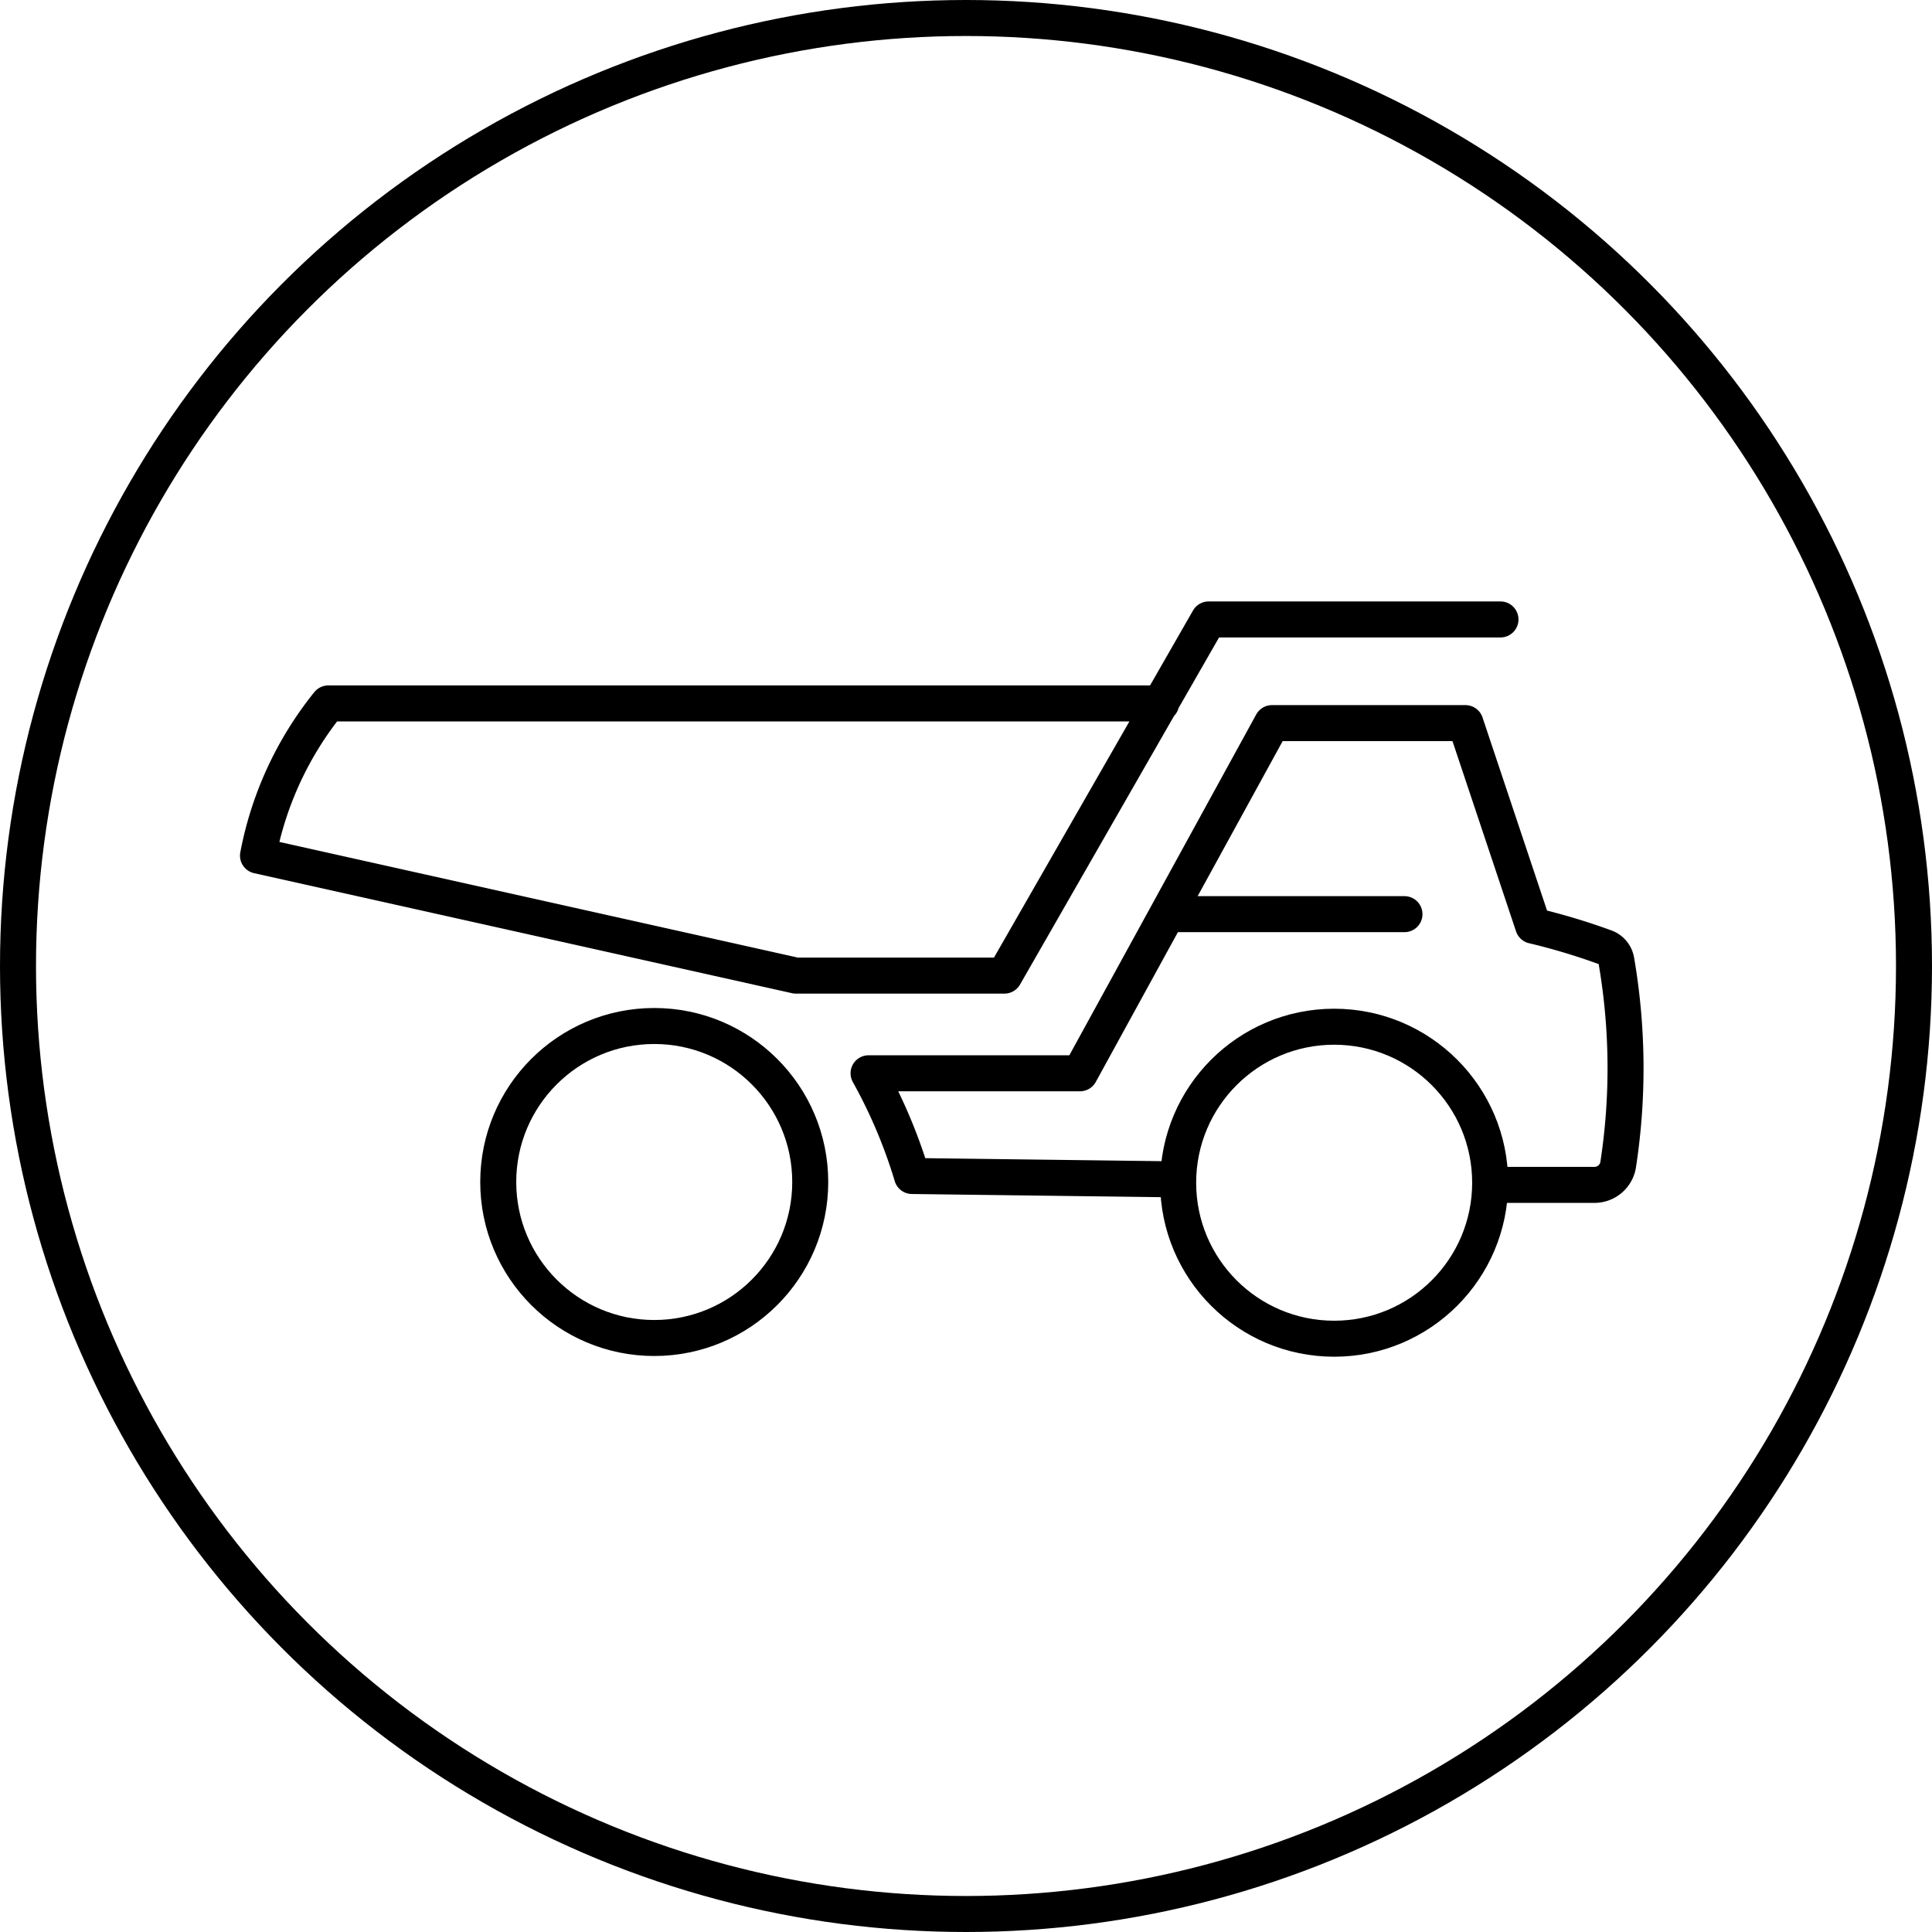
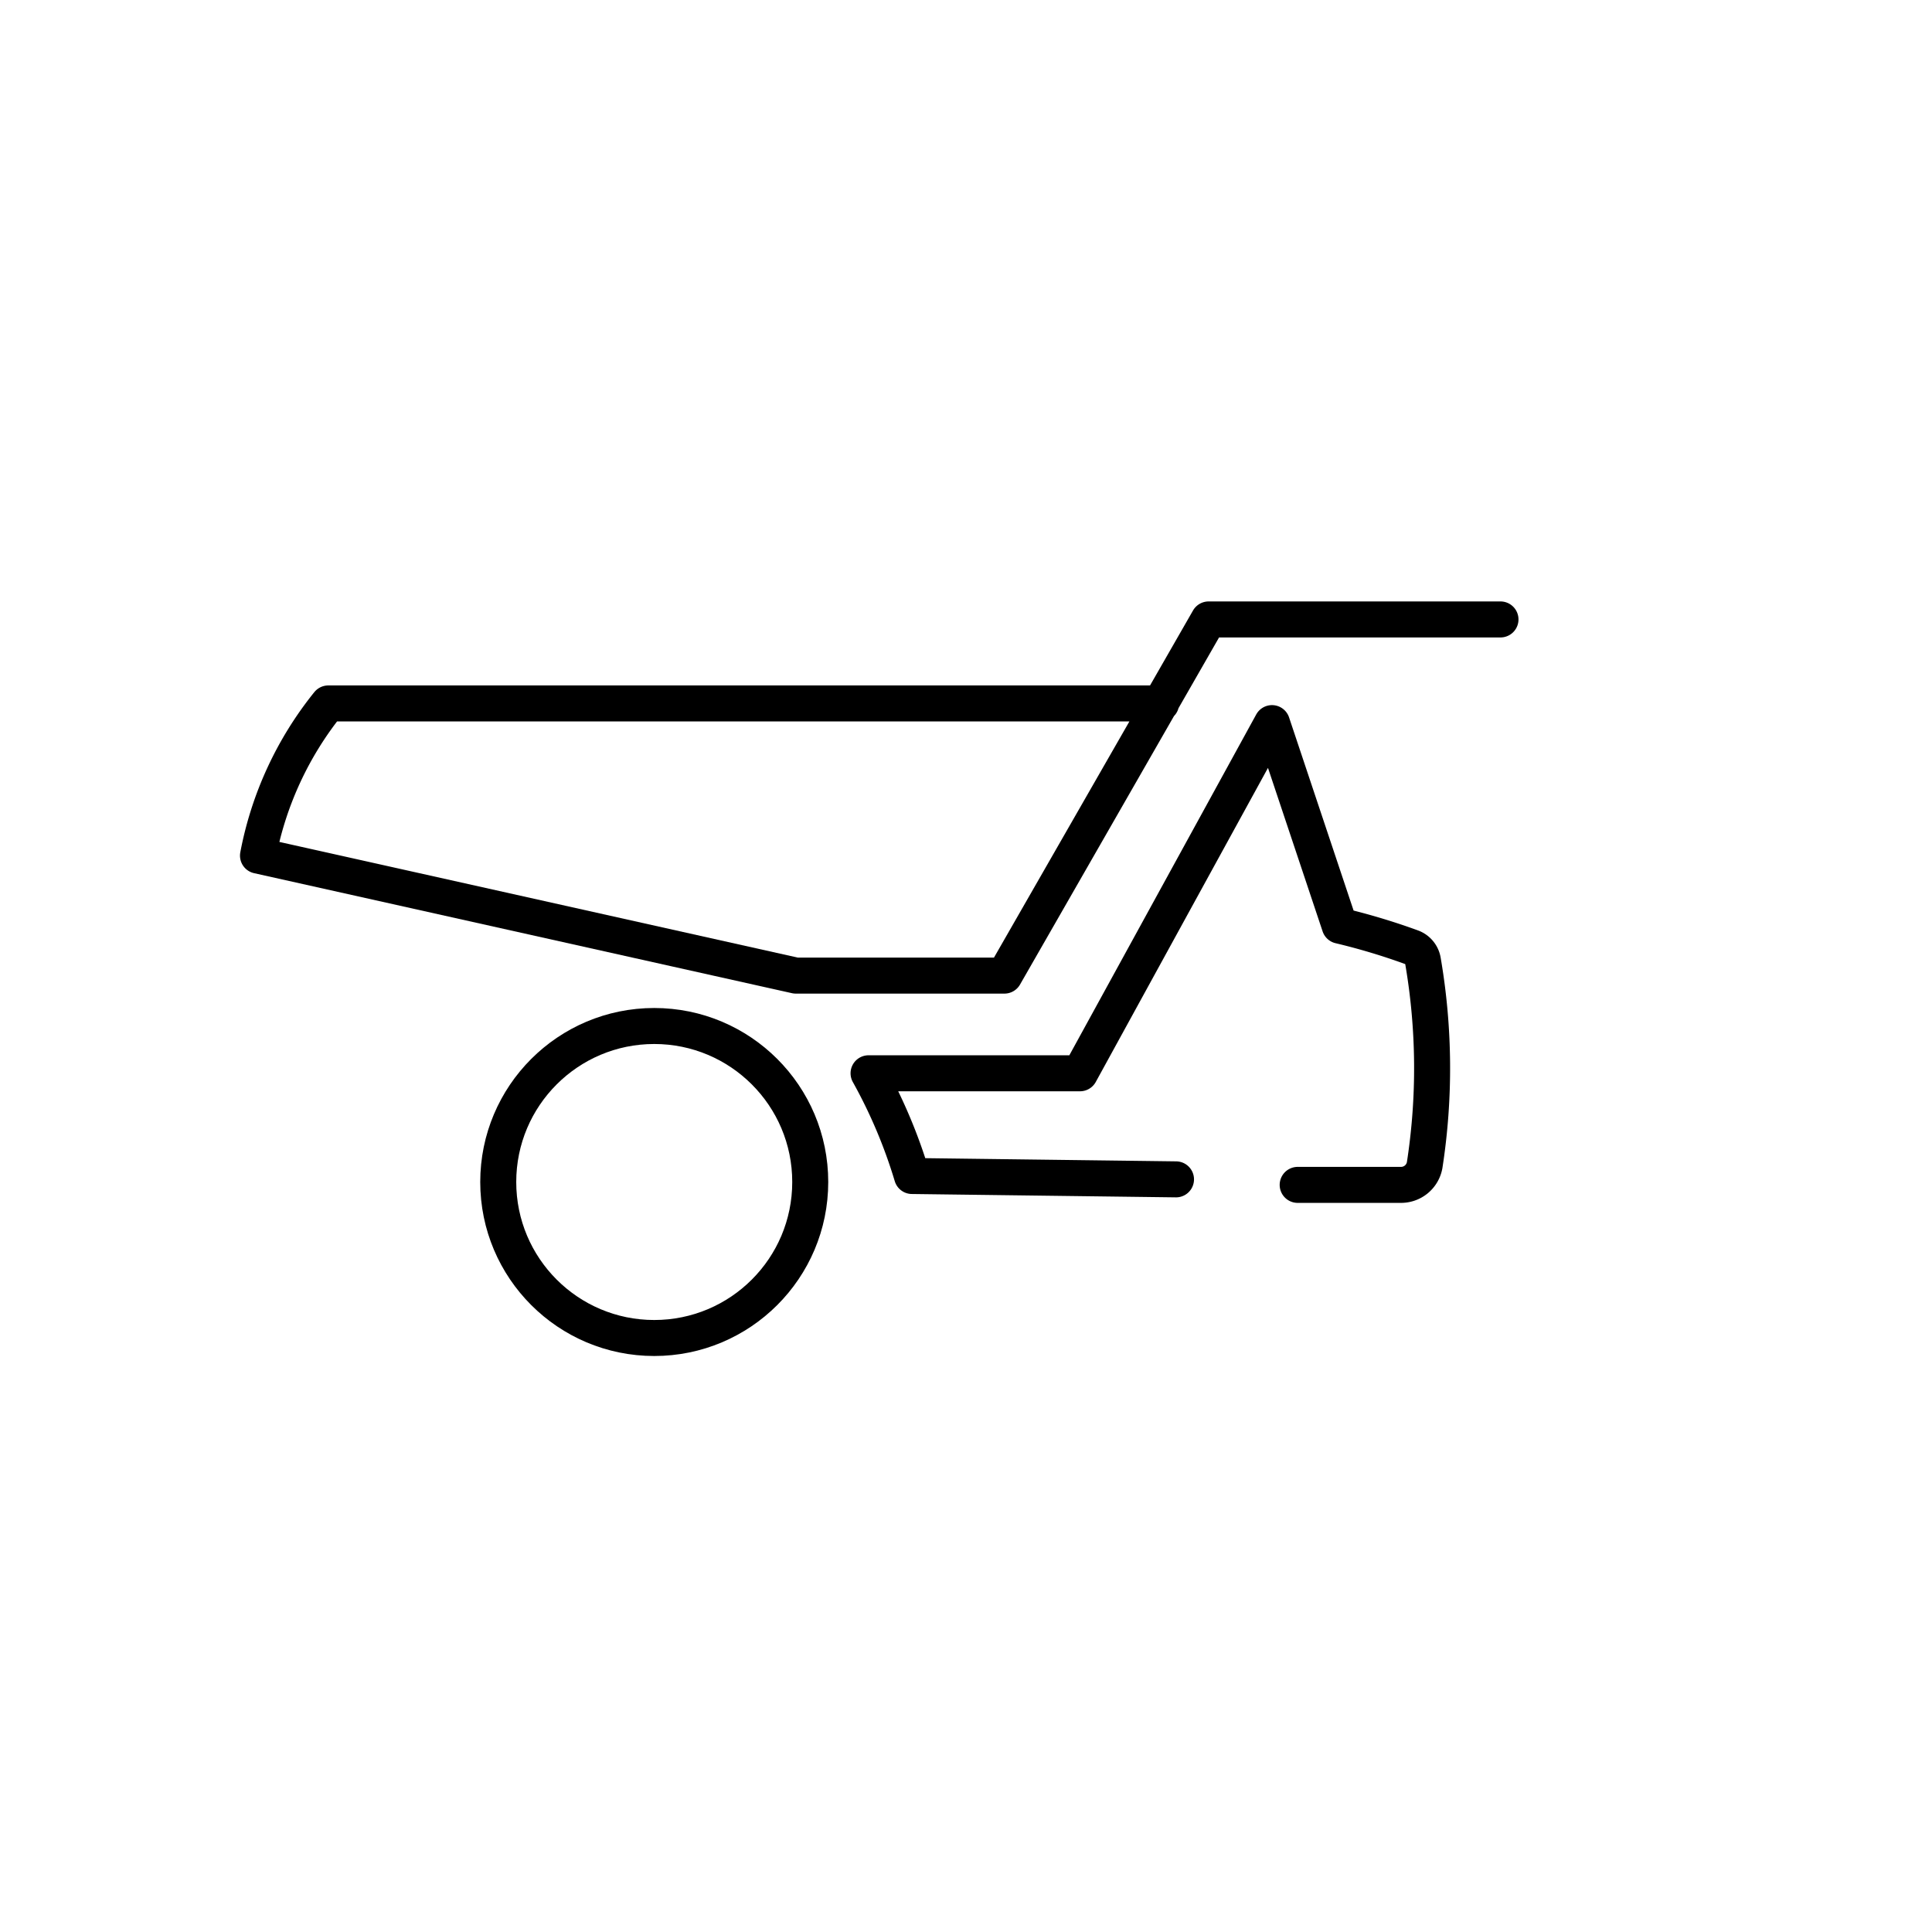
<svg xmlns="http://www.w3.org/2000/svg" viewBox="0 0 80.5 80.5">
  <defs>
    <style>.cls-1,.cls-2{fill:none;}.cls-1{stroke:#000;stroke-linecap:round;stroke-linejoin:round;stroke-width:1.5px;}</style>
  </defs>
  <g id="Ebene_2" data-name="Ebene 2">
    <g id="Vehicles">
      <g id="rdt">
        <g id="RDT-2" data-name="RDT">
-           <path class="cls-1" d="M49,49.14,38,49a21.5,21.5,0,0,0-1.81-4.28H45l8-14.59h8.06l2.82,8.44a27,27,0,0,1,3,.9.72.72,0,0,1,.47.57,26.41,26.41,0,0,1,.07,8.51,1,1,0,0,1-1,.82l-4.29,0" />
+           <path class="cls-1" d="M49,49.14,38,49a21.5,21.5,0,0,0-1.81-4.28H45l8-14.59l2.82,8.44a27,27,0,0,1,3,.9.72.72,0,0,1,.47.57,26.41,26.41,0,0,1,.07,8.51,1,1,0,0,1-1,.82l-4.29,0" />
          <path class="cls-1" d="M48.38,29.31H13.68a14.37,14.37,0,0,0-2.93,6.34l22.41,5h8.69l8.51-14.84H62.52" />
          <circle class="cls-1" cx="27.26" cy="49.25" r="6.5" />
-           <circle class="cls-1" cx="55.59" cy="49.28" r="6.5" />
-           <line class="cls-1" x1="58.52" y1="38.09" x2="48.77" y2="38.09" />
        </g>
-         <circle class="cls-1" cx="40.25" cy="40.25" r="39.5" />
      </g>
-       <rect class="cls-2" x="0.25" y="0.25" width="80" height="80" />
    </g>
  </g>
</svg>